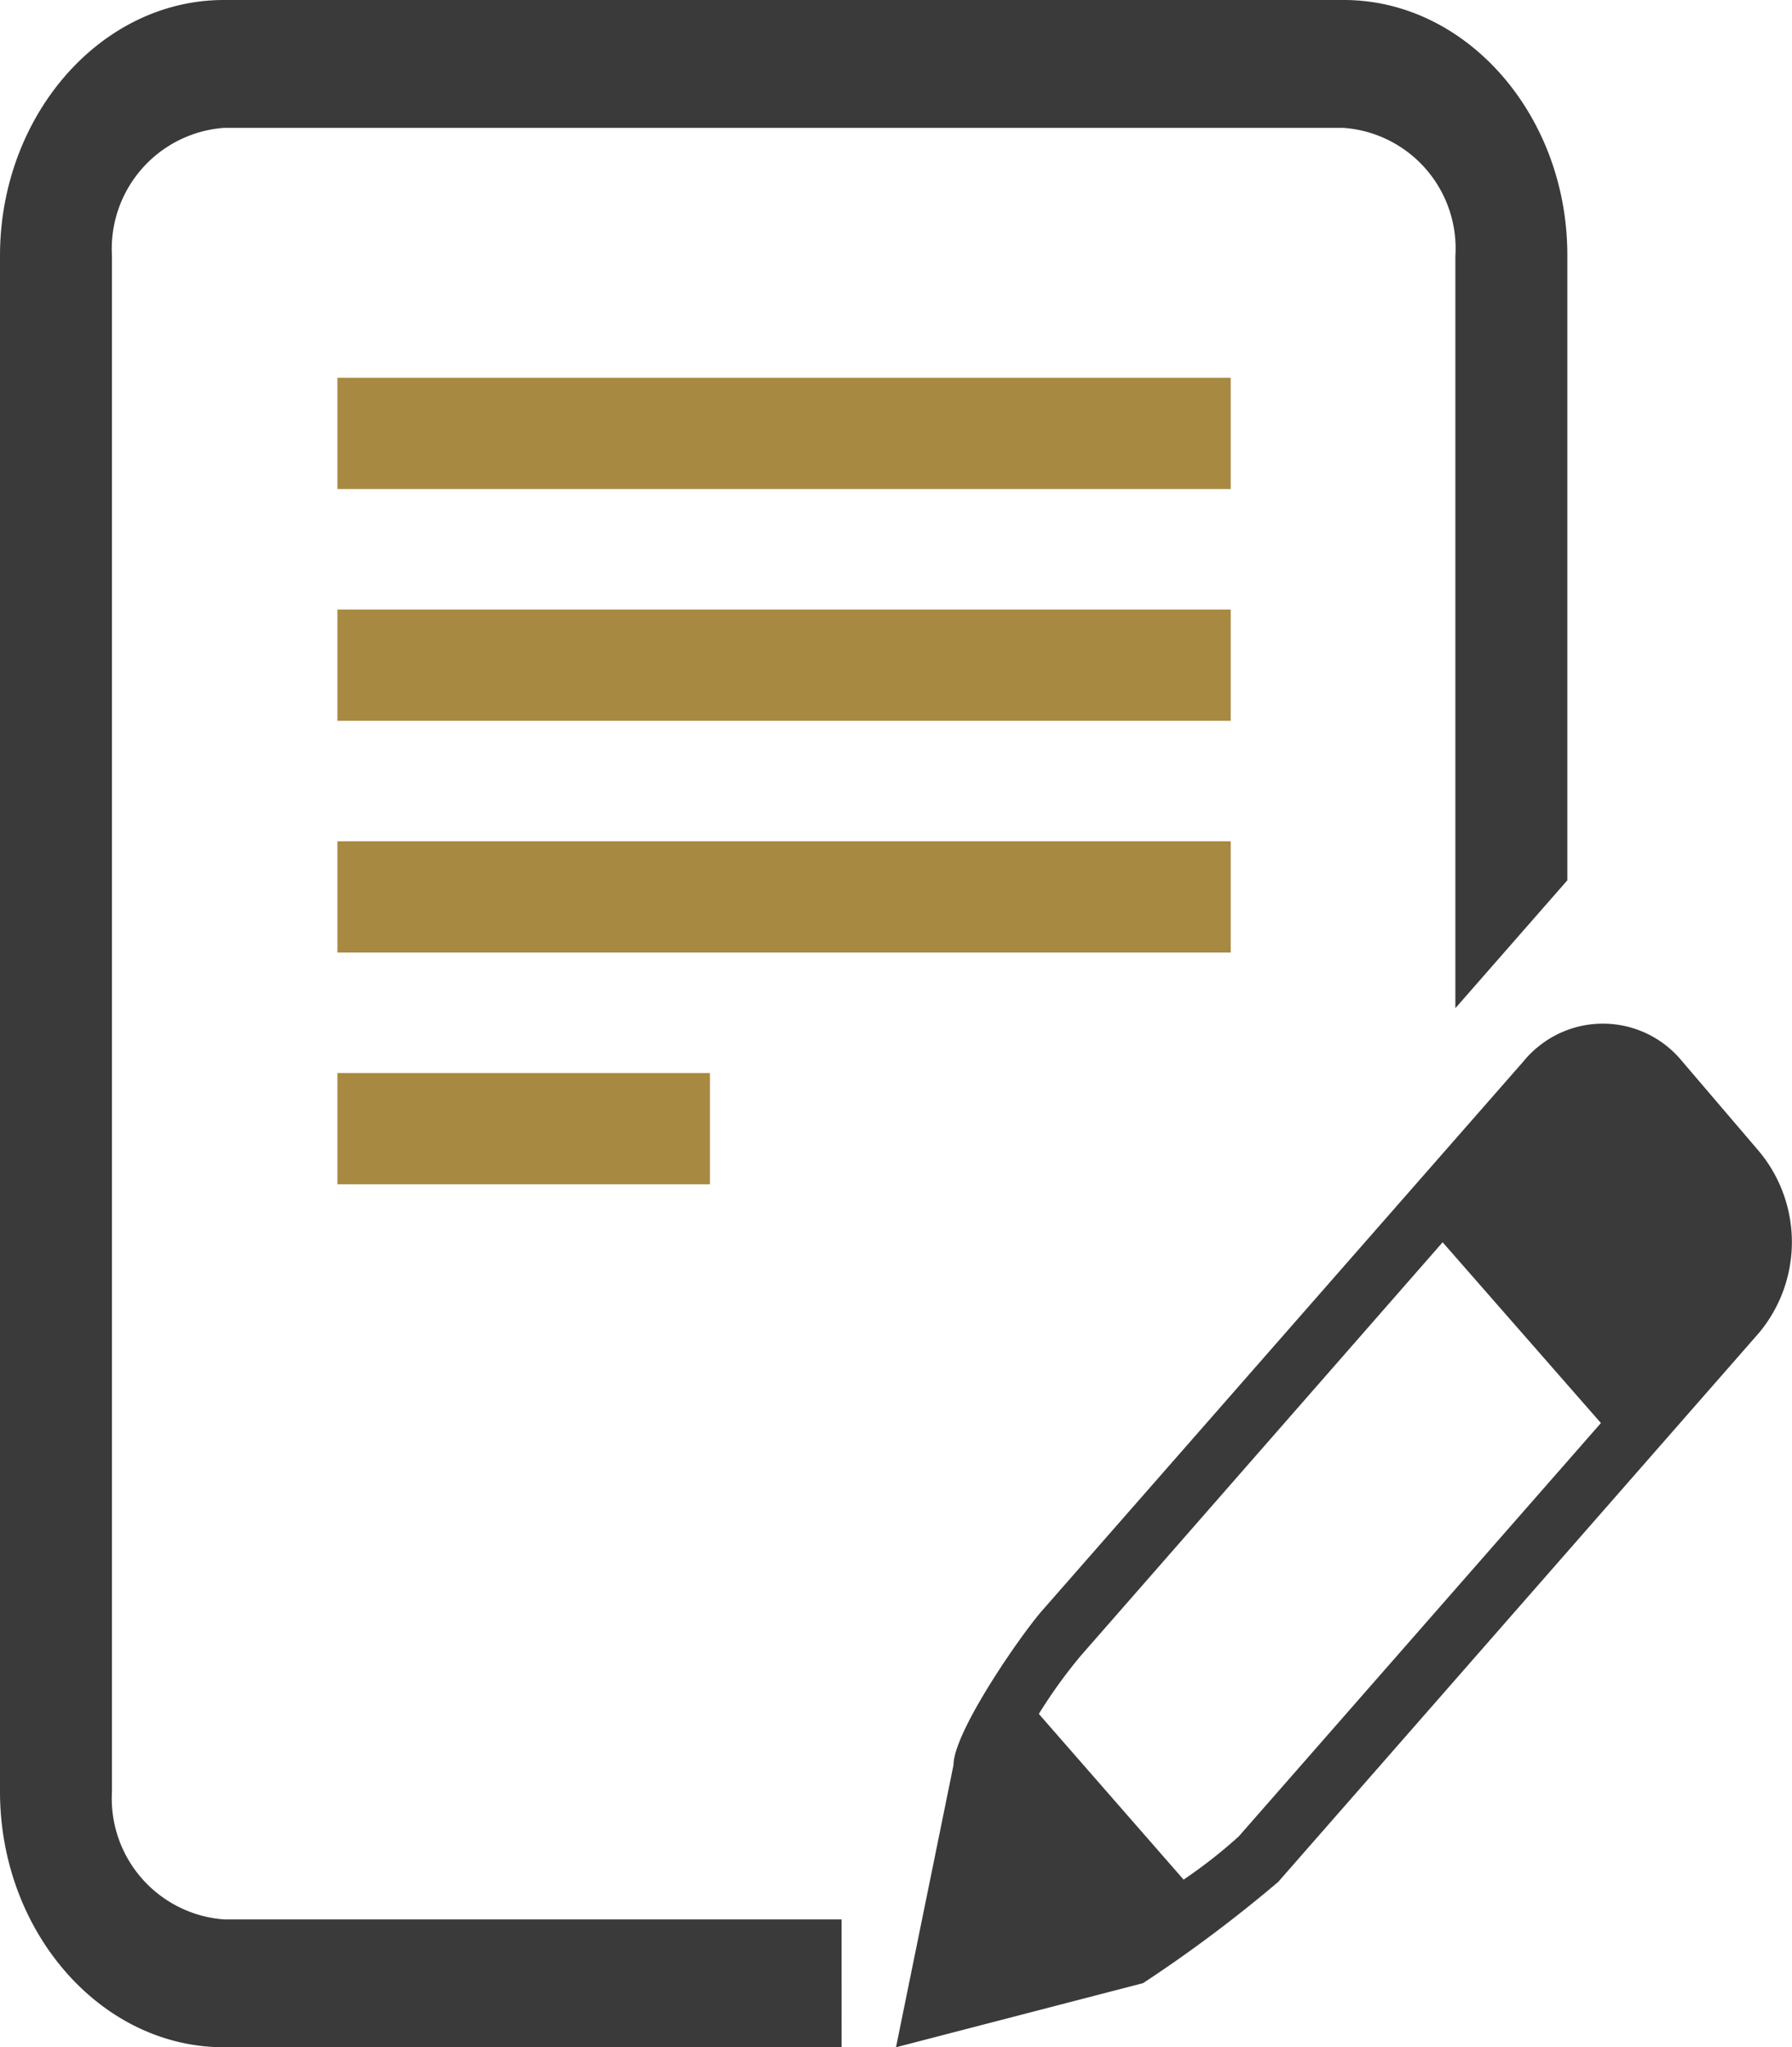
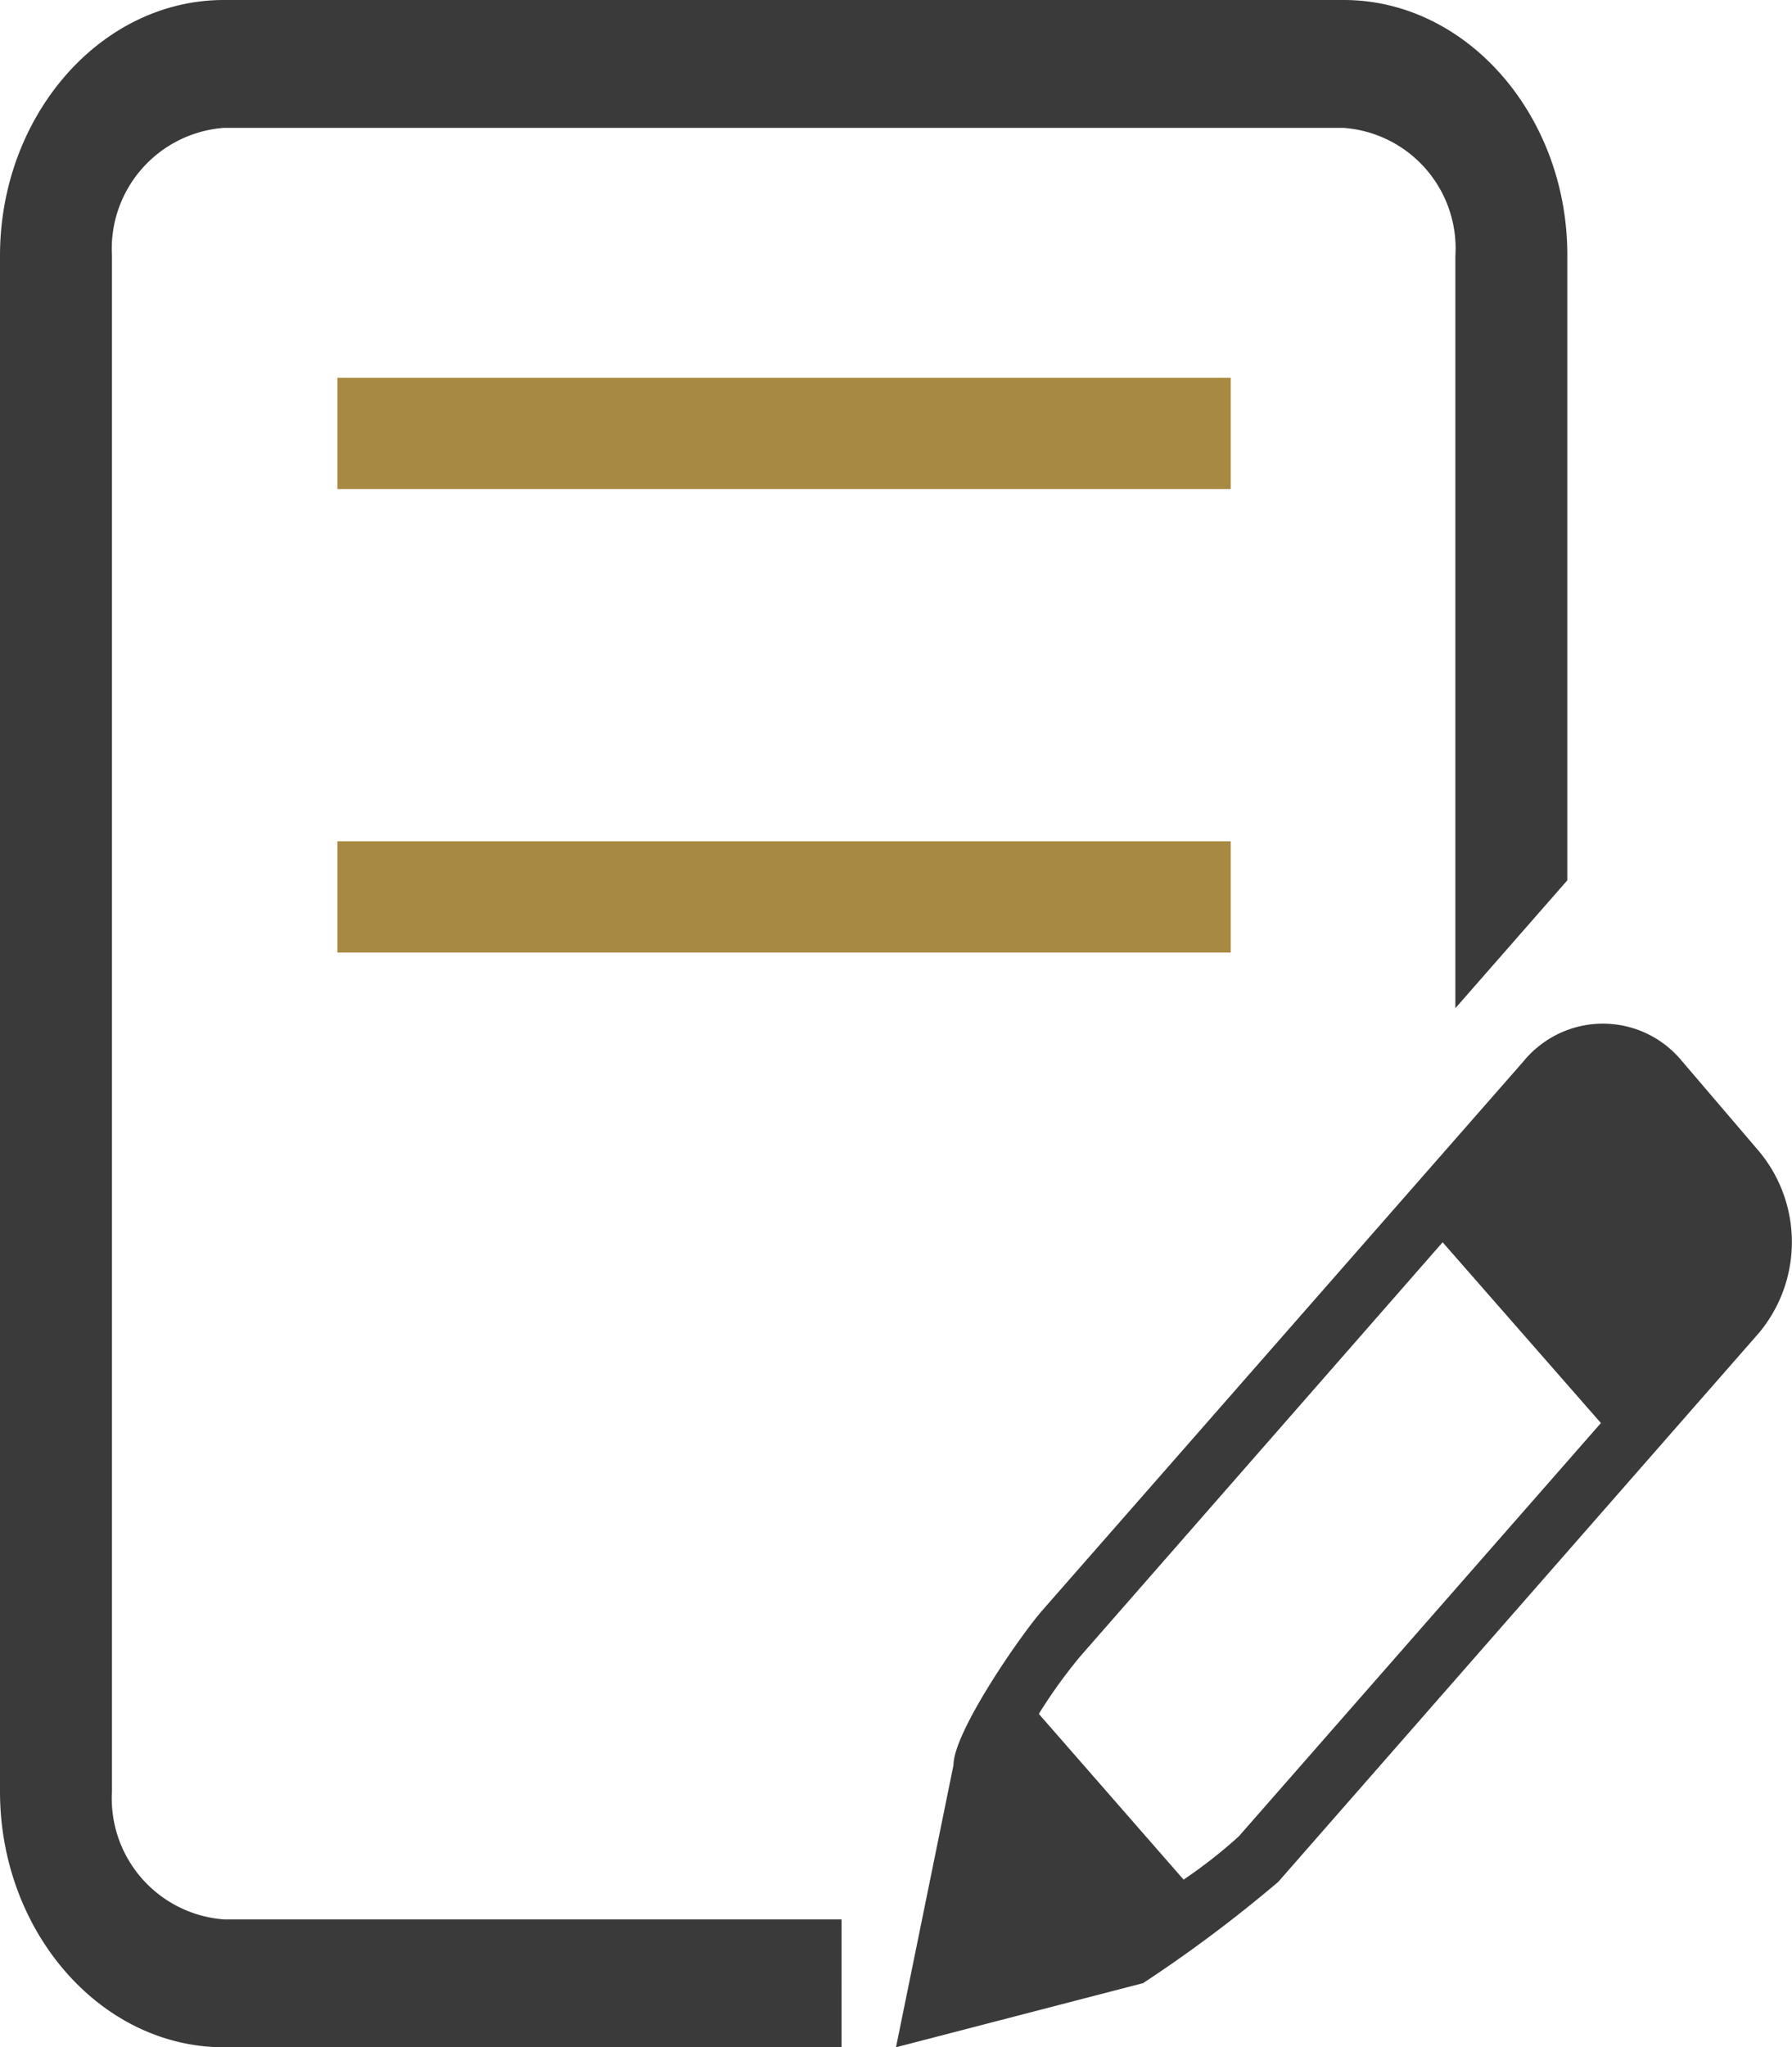
<svg xmlns="http://www.w3.org/2000/svg" id="Layer_1" data-name="Layer 1" viewBox="0 0 46.42 53">
  <defs>
    <style>.cls-1{fill:#3a3a3a;}.cls-2{fill:#a88941;}</style>
  </defs>
  <title>icon</title>
  <g id="Group_50" data-name="Group 50">
    <g id="edit-document">
      <g id="Group_28" data-name="Group 28">
        <path id="Path_12" data-name="Path 12" class="cls-1" d="M2.9,46.38V6.62A3.14,3.14,0,0,1,5.8,3.31h29a3.13,3.13,0,0,1,2.9,3.32V26.1l2.9-3.31V6.62C40.61,3,38,0,34.81,0H5.8C2.6,0,0,3,0,6.62V46.38C0,50,2.6,53,5.8,53h16V49.69H5.8A3.14,3.14,0,0,1,2.9,46.38ZM45.57,29.81l-2-2.34a2.65,2.65,0,0,0-3.74-.36,2.45,2.45,0,0,0-.36.36L27,41.69c-.57.65-2.3,3.15-2.3,4L23.21,53l6.4-1.66a35.83,35.83,0,0,0,3.5-2.62L45.57,34.5A3.67,3.67,0,0,0,45.57,29.81ZM32.09,47.54a12.81,12.81,0,0,1-1.43,1.12l-3.75-4.29A13,13,0,0,1,28,42.86l9.37-10.7,4.1,4.68Z" />
      </g>
    </g>
    <path id="Path_1" data-name="Path 1" class="cls-2" d="M8.74,9.78H31.88v2.88H8.74Z" />
-     <path id="Path_2" data-name="Path 2" class="cls-2" d="M8.74,27.78h9.65v2.88H8.74Z" />
-     <path id="Path_3" data-name="Path 3" class="cls-2" d="M8.74,15.78H31.88v2.88H8.74Z" />
    <path id="Path_4" data-name="Path 4" class="cls-2" d="M8.74,21.78H31.88v2.88H8.74Z" />
  </g>
</svg>